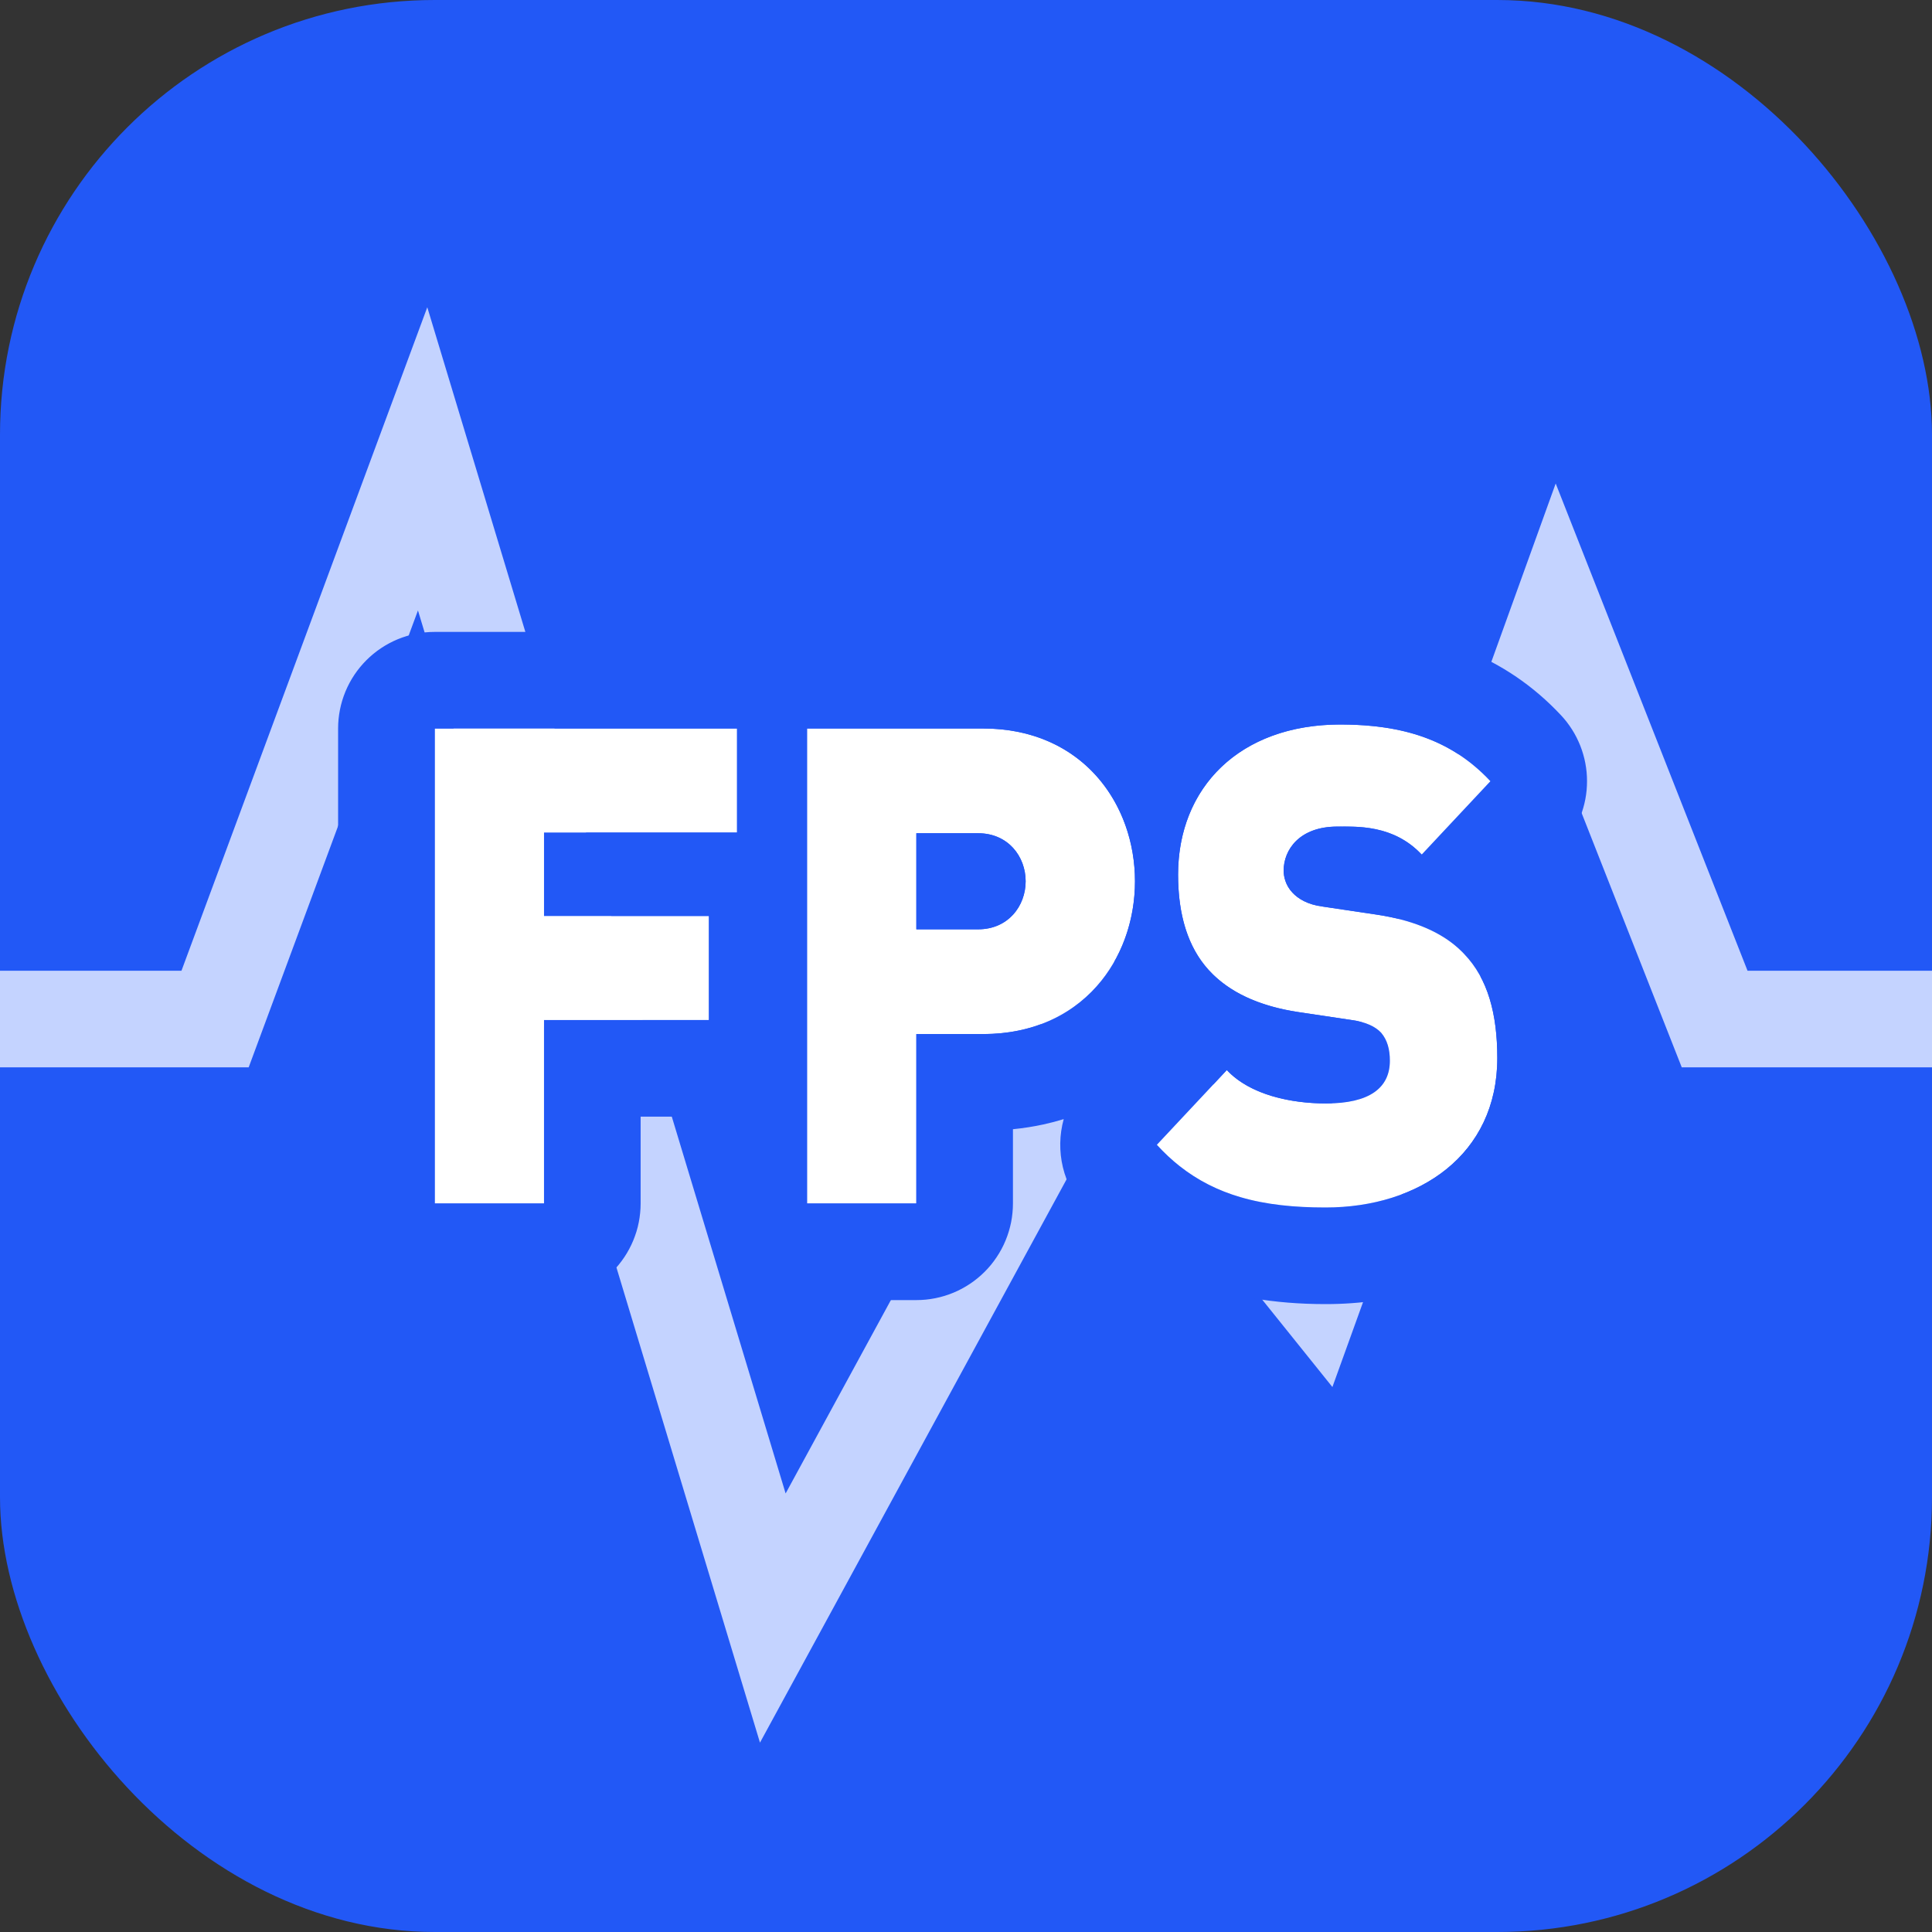
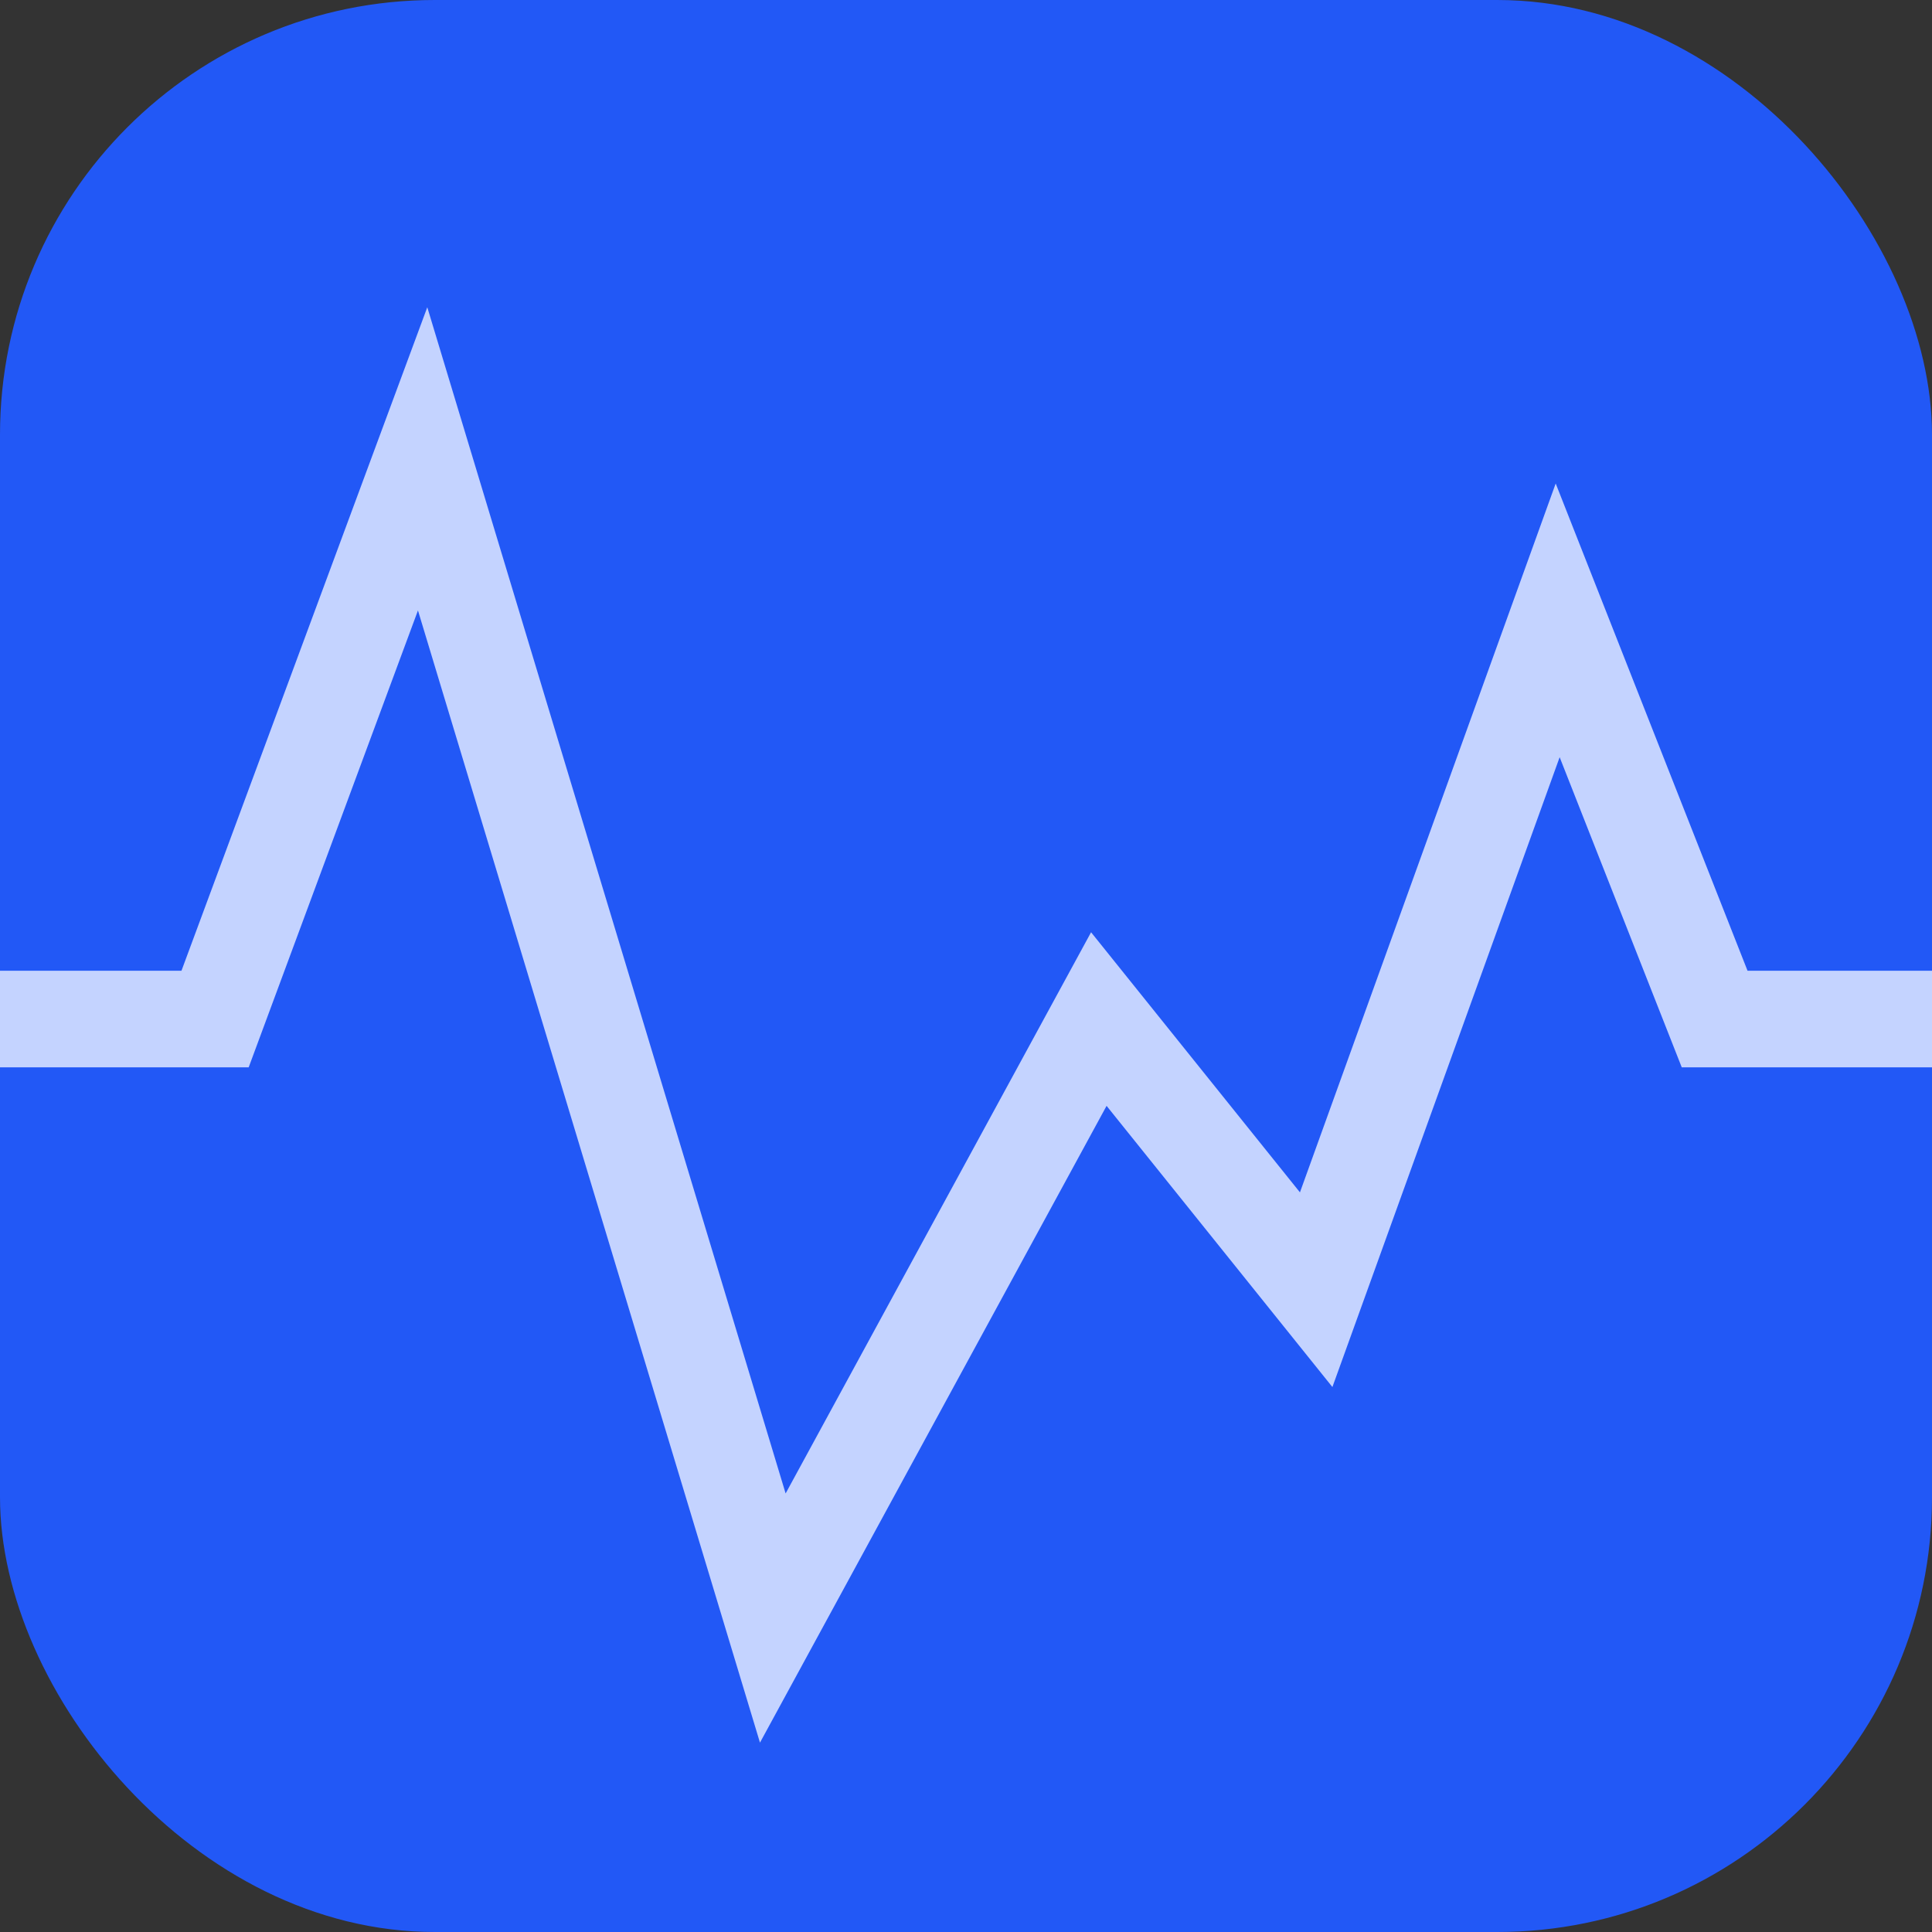
<svg xmlns="http://www.w3.org/2000/svg" fill="none" version="1.1" width="80" height="80" viewBox="0 0 80 80">
  <rect x="0" y="0" width="80" height="80" fill="#333333" stroke="none" />
  <g>
    <g>
      <g>
        <rect x="0" y="0" width="80" height="80" rx="18" fill="#2258F6" fill-opacity="1" />
      </g>
      <g>
        <path d="M69.638,44.197L80,44.197L80,40.197L72.362,40.197L64.418,20.02L53.828,49.373L45.179,38.603L32.531,61.841L17.693,12.723L7.514,40.197L0,40.197L0,44.197L10.297,44.197L17.307,25.277L31.469,72.159L45.821,45.791L55.172,57.434L64.582,31.354L69.638,44.197Z" fill-rule="evenodd" fill="#C4D3FF" fill-opacity="1" />
      </g>
      <g>
-         <path d="M30.52,34.475L30.52,30.166L18,30.166L18,49.834L22.527,49.834L22.527,42.238L29.356,42.238L29.356,37.928L22.527,37.928L22.527,34.475L30.52,34.475ZM46.997,36.492C46.997,33.26,44.798,30.166,40.711,30.166L33.417,30.166L33.417,49.834L37.944,49.834L37.944,42.818L40.711,42.818C44.798,42.818,46.997,39.724,46.997,36.492ZM42.47,36.492C42.47,37.514,41.746,38.481,40.504,38.481L37.944,38.481L37.944,34.503L40.504,34.503C41.746,34.503,42.47,35.47,42.47,36.492ZM62,43.812C62,41.989,61.612,40.525,60.629,39.503C59.853,38.674,58.663,38.122,57.008,37.873L54.783,37.541C54.136,37.459,53.748,37.21,53.516,36.961C53.231,36.657,53.153,36.298,53.153,36.05C53.153,35.193,53.8,34.227,55.378,34.227C56.18,34.227,57.706,34.144,58.87,35.387L61.715,32.348C60.138,30.663,58.146,30,55.507,30C51.317,30,48.782,32.624,48.782,36.215C48.782,37.901,49.196,39.227,50.049,40.166C50.877,41.077,52.119,41.657,53.748,41.906L55.973,42.238C56.568,42.32,56.956,42.514,57.189,42.762C57.447,43.066,57.551,43.453,57.551,43.923C57.551,45.055,56.697,45.691,54.912,45.691C53.438,45.691,51.757,45.331,50.8,44.309L47.902,47.403C49.765,49.448,52.067,50,54.886,50C58.767,50,62,47.818,62,43.812Z" fill="#FFFFFF" fill-opacity="1" />
-         <path d="M62.414,51.518Q66,48.617,66,43.812Q66,39.317,63.512,36.73Q63.407,36.618,63.298,36.51L64.635,35.082Q64.764,34.945,64.879,34.796Q64.994,34.647,65.095,34.488Q65.196,34.329,65.281,34.161Q65.366,33.993,65.436,33.818Q65.505,33.643,65.557,33.462Q65.61,33.281,65.645,33.096Q65.68,32.911,65.698,32.724Q65.715,32.536,65.715,32.348Q65.715,32.16,65.698,31.972Q65.68,31.785,65.645,31.6Q65.61,31.415,65.557,31.234Q65.505,31.053,65.436,30.878Q65.366,30.703,65.281,30.535Q65.196,30.367,65.095,30.208Q64.994,30.049,64.879,29.9Q64.764,29.751,64.635,29.614Q61.251,26,55.507,26Q50.815,26,47.811,28.868L47.808,28.871Q44.983,26.166,40.711,26.166L34.52,26.166L33.417,26.166Q32.667,26.166,31.968,26.437Q31.269,26.166,30.52,26.166L18,26.166Q17.803,26.166,17.608,26.185Q17.412,26.204,17.22,26.243Q17.027,26.281,16.839,26.338Q16.651,26.395,16.469,26.47Q16.288,26.545,16.114,26.638Q15.941,26.731,15.778,26.84Q15.614,26.949,15.462,27.074Q15.311,27.198,15.172,27.337Q15.033,27.476,14.908,27.628Q14.783,27.78,14.674,27.943Q14.565,28.107,14.472,28.28Q14.38,28.453,14.304,28.635Q14.229,28.817,14.172,29.005Q14.115,29.193,14.077,29.385Q14.039,29.578,14.019,29.774Q14,29.969,14,30.166L14,49.834Q14,50.031,14.019,50.226Q14.039,50.422,14.077,50.615Q14.115,50.807,14.172,50.995Q14.229,51.183,14.304,51.365Q14.38,51.547,14.472,51.72Q14.565,51.893,14.674,52.056Q14.783,52.22,14.908,52.372Q15.033,52.524,15.172,52.663Q15.311,52.802,15.462,52.926Q15.614,53.051,15.778,53.16Q15.941,53.269,16.114,53.362Q16.288,53.455,16.469,53.53Q16.651,53.605,16.839,53.662Q17.027,53.719,17.22,53.757Q17.412,53.796,17.608,53.815Q17.803,53.834,18,53.834L22.527,53.834Q22.723,53.834,22.919,53.815Q23.114,53.796,23.307,53.757Q23.5,53.719,23.688,53.662Q23.876,53.605,24.057,53.53Q24.239,53.455,24.412,53.362Q24.586,53.269,24.749,53.16Q24.912,53.051,25.064,52.926Q25.216,52.802,25.355,52.663Q25.494,52.524,25.619,52.372Q25.743,52.22,25.853,52.056Q25.962,51.893,26.054,51.72Q26.147,51.547,26.222,51.365Q26.297,51.183,26.355,50.995Q26.412,50.807,26.45,50.615Q26.488,50.422,26.507,50.226Q26.527,50.031,26.527,49.834L26.527,46.238L29.356,46.238Q29.386,46.238,29.417,46.237L29.417,49.834Q29.417,50.031,29.436,50.226Q29.455,50.422,29.494,50.615Q29.532,50.807,29.589,50.995Q29.646,51.183,29.721,51.365Q29.797,51.547,29.889,51.72Q29.982,51.893,30.091,52.056Q30.2,52.22,30.325,52.372Q30.449,52.524,30.588,52.663Q30.727,52.802,30.879,52.926Q31.031,53.051,31.194,53.16Q31.358,53.269,31.531,53.362Q31.704,53.455,31.886,53.53Q32.068,53.605,32.256,53.662Q32.444,53.719,32.636,53.757Q32.829,53.796,33.025,53.815Q33.22,53.834,33.417,53.834L37.944,53.834Q38.14,53.834,38.336,53.815Q38.531,53.796,38.724,53.757Q38.917,53.719,39.105,53.662Q39.293,53.605,39.474,53.53Q39.656,53.455,39.829,53.362Q40.002,53.269,40.166,53.16Q40.329,53.051,40.481,52.926Q40.633,52.802,40.772,52.663Q40.911,52.524,41.036,52.372Q41.16,52.22,41.269,52.056Q41.379,51.893,41.471,51.72Q41.564,51.547,41.639,51.365Q41.714,51.183,41.771,50.995Q41.828,50.807,41.867,50.615Q41.905,50.422,41.924,50.226Q41.944,50.031,41.944,49.834L41.944,46.758Q42.597,46.694,43.213,46.559Q43.639,46.466,44.046,46.34Q43.979,46.583,43.943,46.833Q43.907,47.082,43.903,47.335Q43.899,47.587,43.926,47.838Q43.953,48.089,44.012,48.334Q44.071,48.58,44.16,48.816Q44.249,49.052,44.367,49.275Q44.485,49.498,44.63,49.704Q44.776,49.911,44.946,50.097Q48.501,54,54.886,54Q59.346,54,62.414,51.518ZM60.629,39.503C60.607,39.479,60.584,39.456,60.562,39.432C60.462,39.332,60.357,39.235,60.245,39.143C59.479,38.513,58.411,38.084,57.008,37.873L56.591,37.811L54.783,37.541C54.136,37.459,53.748,37.21,53.516,36.961C53.231,36.657,53.153,36.298,53.153,36.05C53.153,35.193,53.8,34.227,55.378,34.227C55.423,34.227,55.471,34.226,55.52,34.226C55.785,34.225,56.109,34.223,56.465,34.259C57.11,34.325,57.855,34.516,58.524,35.063C58.642,35.159,58.758,35.267,58.87,35.387L59.772,34.423L61.607,32.464L61.715,32.348C61.482,32.099,61.239,31.872,60.987,31.666C60.161,30.992,59.229,30.546,58.166,30.286C57.359,30.09,56.477,30,55.507,30C53.143,30,51.305,30.836,50.153,32.209C49.263,33.27,48.782,34.651,48.782,36.215C48.782,37.623,49.071,38.78,49.663,39.671C49.78,39.846,49.909,40.011,50.049,40.166C50.107,40.229,50.166,40.291,50.227,40.35C50.251,40.373,50.275,40.396,50.299,40.419C51.118,41.185,52.275,41.681,53.748,41.906L54.516,42.02L55.973,42.238C56.568,42.32,56.956,42.514,57.189,42.762C57.447,43.066,57.551,43.453,57.551,43.923C57.551,45.055,56.697,45.691,54.912,45.691C54.761,45.691,54.606,45.687,54.451,45.679C53.245,45.617,51.967,45.305,51.096,44.587C50.991,44.501,50.892,44.408,50.8,44.309L50.136,45.018L48.063,47.232L47.902,47.403C48.204,47.734,48.516,48.025,48.841,48.282C49.611,48.891,50.447,49.302,51.354,49.569C52.43,49.886,53.605,50,54.886,50C58.767,50,62,47.818,62,43.812C62,41.989,61.612,40.525,60.629,39.503ZM30.52,30.166L30.52,34.475L22.527,34.475L22.527,37.928L29.356,37.928L29.356,42.238L22.527,42.238L22.527,49.834L18,49.834L18,30.166L30.52,30.166ZM46.997,36.492C46.997,37.985,46.528,39.449,45.62,40.591C44.562,41.922,42.91,42.818,40.711,42.818L37.944,42.818L37.944,49.834L33.417,49.834L33.417,30.166L40.711,30.166C42.829,30.166,44.44,30.996,45.5,32.246C46.487,33.409,46.997,34.934,46.997,36.492ZM40.504,34.503L37.944,34.503L37.944,38.481L40.504,38.481C41.12,38.481,41.608,38.243,41.944,37.88C42.286,37.509,42.47,37.008,42.47,36.492C42.47,35.976,42.286,35.474,41.944,35.104C41.608,34.74,41.12,34.503,40.504,34.503Z" fill-rule="evenodd" fill="#2258F6" fill-opacity="1" />
-       </g>
+         </g>
    </g>
  </g>
</svg>